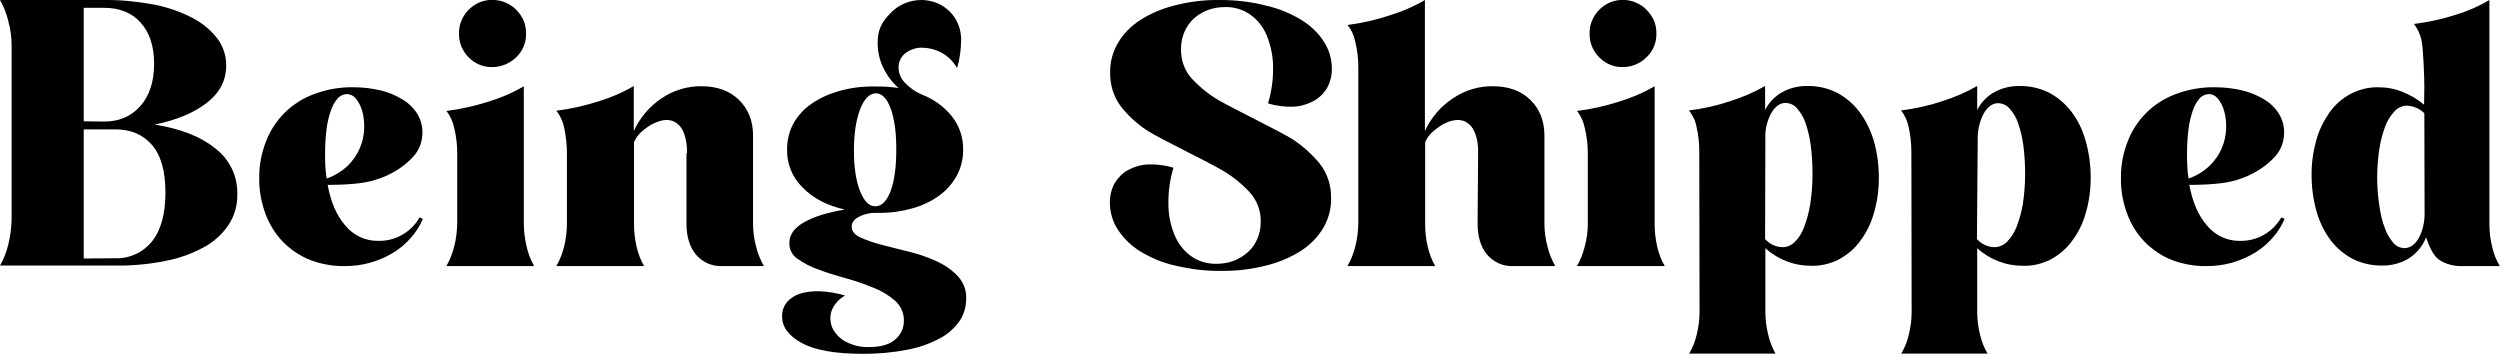
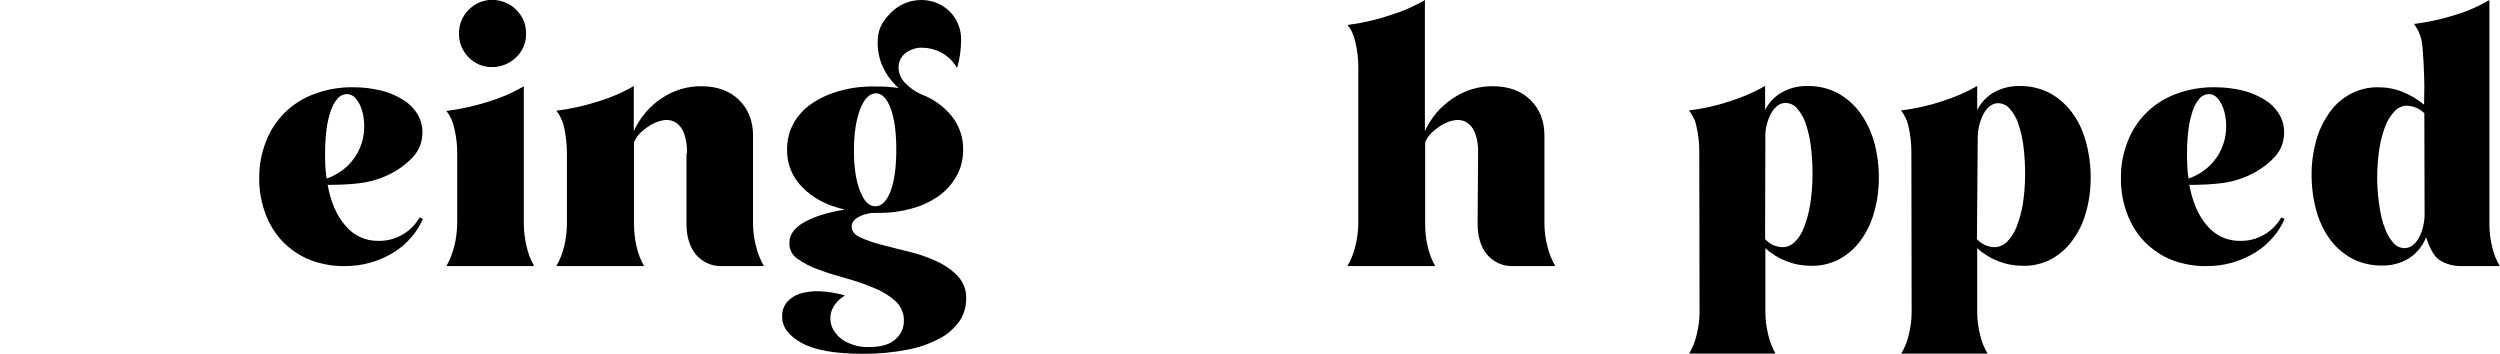
<svg xmlns="http://www.w3.org/2000/svg" xml:space="preserve" style="enable-background:new 0 0 991.3 140.4;" viewBox="0 0 991.3 140.4" y="0px" x="0px" id="Layer_1" version="1.1">
  <path d="M167.7,86.8c-1.2,2.7-2.7,5.2-4.7,7.4c-2,2.3-4.3,4.3-6.9,5.9c-5.9,3.6-12.6,5.5-19.5,5.4c-4.6,0.1-9.3-0.8-13.6-2.4  c-4-1.6-7.6-4-10.7-7.1c-3.1-3.2-5.4-6.9-7-11.1c-1.7-4.6-2.6-9.4-2.5-14.3c-0.1-5,0.9-10,2.7-14.6c3.4-8.8,10.4-15.6,19.3-18.8  c4.9-1.8,10.1-2.7,15.3-2.6c3.6,0,7.1,0.4,10.6,1.2c3.1,0.7,6,1.9,8.7,3.5c2.4,1.4,4.4,3.3,5.9,5.6c1.5,2.3,2.2,4.9,2.2,7.6  c0,3.1-0.9,6.1-2.8,8.6c-2,2.7-8.8,9.2-19.9,11.2c-6.1,1.1-14.9,1-14.9,1c1.3,6.9,3.6,12.2,7,16.1c3.2,3.9,8,6.2,13,6.1  c6.8,0.2,13.1-3.4,16.5-9.3L167.7,86.8z M129.5,70.8c3.2-1.1,6.1-2.9,8.5-5.2c2-2,3.6-4.3,4.7-6.9c1-2.4,1.6-4.9,1.7-7.5  c0.1-2.3-0.1-4.7-0.7-6.9c-0.5-1.9-1.3-3.6-2.5-5.1c-0.9-1.2-2.3-1.9-3.8-1.9c-1.4,0.1-2.6,0.7-3.5,1.7c-1.2,1.4-2.1,3-2.7,4.8  c-0.8,2.4-1.4,4.8-1.7,7.3c-0.4,3.1-0.6,6.3-0.6,9.5c0,1.9,0,3.6,0.1,5.3C129.1,67.5,129.3,69.1,129.5,70.8z" />
  <g id="Layer_2_1_">
    <g id="Layer_1-2">
      <g id="Layer_2-2">
        <g id="Layer_1-2-2">
-           <path d="M4.6,18.1c0-3.3-0.4-6.5-1.3-9.7C2.6,5.4,1.5,2.6,0,0h41.1C47.8-0.1,54.4,0.6,61,1.8c5.3,1,10.5,2.8,15.3,5.3      c3.9,2,7.3,4.8,9.9,8.2c2.3,3.1,3.5,6.8,3.5,10.6c0,5.9-2.5,10.8-7.6,14.8s-12,6.9-20.8,8.7c10.2,1.6,18.2,4.7,24,9.4      c5.7,4.3,9,11.1,8.8,18.2c0.1,4.3-1.1,8.6-3.5,12.2c-2.5,3.7-5.9,6.8-9.9,8.9c-4.8,2.6-9.9,4.4-15.3,5.4      c-6.5,1.3-13.1,1.9-19.7,1.8H0c1.5-2.6,2.6-5.4,3.3-8.4c0.8-3.2,1.2-6.4,1.3-9.7V18.1z M41.3,48.2c6,0,10.8-2.1,14.4-6.2      s5.4-9.7,5.4-16.7c0-7-1.8-12.5-5.4-16.4C52.2,5,47.3,3.1,41.3,3.1h-8.1v45L41.3,48.2z M45.8,102.4c5.6,0.2,10.9-2.3,14.4-6.6      c3.6-4.4,5.4-10.9,5.4-19.5c0-8.5-1.8-14.8-5.4-18.9s-8.4-6.1-14.5-6.1H33.2v51.2L45.8,102.4z" />
          <path d="M181.3,60.8c0-3.4-0.4-6.8-1.2-10.1c-0.5-2.4-1.5-4.7-3.1-6.7c5.7-0.7,11.3-2,16.7-3.7c4.9-1.5,9.6-3.5,14-6.1v54.5      c0,3,0.4,6,1.1,9c0.6,2.7,1.6,5.4,3,7.8H177c1.4-2.4,2.4-5,3.1-7.8c0.8-2.9,1.1-6,1.2-9L181.3,60.8z M195.2,26.6      c-3.5,0.1-6.9-1.3-9.4-3.9c-2.5-2.5-3.9-5.9-3.8-9.5c0-1.8,0.3-3.5,1-5.1c0.7-1.6,1.6-3,2.8-4.2c1.2-1.2,2.6-2.2,4.2-2.9      c3.3-1.4,7-1.4,10.4,0c1.6,0.7,3.1,1.6,4.3,2.9c1.2,1.2,2.2,2.6,2.9,4.2c0.7,1.6,1,3.4,1,5.1c0.1,3.6-1.3,7-3.9,9.5      C202.1,25.2,198.7,26.6,195.2,26.6L195.2,26.6z" />
          <path d="M272.4,60.8c0.1-2.9-0.3-5.8-1.4-8.5c-0.7-1.7-1.9-3.1-3.5-4c-1.4-0.7-3-0.9-4.6-0.6c-1.7,0.3-3.3,1-4.8,1.8      c-1.5,0.9-2.9,2-4.2,3.2c-1.1,1.1-1.9,2.3-2.5,3.7v32.3c0,3,0.3,6,1,9c0.6,2.7,1.6,5.4,3,7.8h-34.8c1.4-2.4,2.4-5,3.1-7.8      c0.7-2.9,1.1-6,1.1-9v-28c0-3.4-0.4-6.8-1.1-10.1c-0.5-2.4-1.5-4.7-3.1-6.7c5.7-0.7,11.3-2,16.7-3.7c4.9-1.5,9.6-3.5,14-6.1V52      c2.4-5.3,6.2-9.8,11-13c4.7-3.2,10.3-4.9,15.9-4.8c6.2,0,11.1,1.8,14.8,5.4c3.7,3.6,5.6,8.3,5.6,14.2v34.9c0,3,0.4,6.1,1.2,9      c0.6,2.7,1.7,5.3,3.1,7.8h-16.6c-3.9,0.2-7.7-1.5-10.3-4.5c-2.5-3-3.8-7.1-3.8-12.3V60.8z" />
          <path d="M312.1,59.1c0-3.5,0.8-7,2.5-10.1c1.7-3.1,4.2-5.8,7.1-7.8c3.3-2.3,7.1-4,11-5.1c4.6-1.3,9.4-1.9,14.2-1.8      c1.6,0,3.2,0,4.8,0.1c1.5,0.1,3.1,0.3,4.6,0.5c-2.6-2.3-4.6-5-6.1-8.1c-1.5-3.1-2.2-6.4-2.2-9.8c0-5.2,1.6-8.1,4.8-11.5      c3.3-3.6,8-5.6,12.9-5.5c2.9,0.1,5.8,0.9,8.3,2.5c4.5,2.9,7.1,7.8,7.1,13.1c0,3.9-0.5,7.7-1.6,11.4c-1.5-2.7-3.8-4.9-6.5-6.3      c-2.4-1.2-5-1.8-7.6-1.8c-2.3,0-4.5,0.8-6.4,2.2c-1.7,1.3-2.7,3.4-2.7,5.6c0,2.3,0.9,4.5,2.5,6.1c1.8,1.9,4,3.5,6.5,4.6      c4.8,1.8,9,4.8,12.2,8.8c3,3.8,4.5,8.5,4.4,13.3c0,3.5-0.8,7-2.5,10.1c-1.7,3.1-4,5.8-6.9,7.9c-3.2,2.3-6.9,4.1-10.7,5.1      c-4.5,1.3-9.2,1.9-13.9,1.8c-2.6-0.1-5.1,0.4-7.4,1.6c-1.9,1-2.8,2.3-2.8,3.9c0,1.7,1.1,3.1,3.3,4.2c2.7,1.2,5.5,2.2,8.4,2.9      c3.3,0.9,7,1.8,11,2.8c3.8,0.9,7.5,2.2,11,3.8c3.1,1.4,6,3.4,8.4,5.9c2.3,2.5,3.5,5.8,3.3,9.1c0,3.1-0.9,6.2-2.7,8.8      c-2.1,2.9-4.8,5.3-8,6.9c-4,2.1-8.3,3.6-12.8,4.4c-5.7,1.1-11.4,1.6-17.2,1.6c-11.1,0-19.2-1.4-24.5-4.3s-7.8-6.4-7.8-10.6      c0-2,0.6-3.9,1.8-5.4c1.3-1.6,3.1-2.8,5.1-3.5c2.6-0.8,5.2-1.1,7.9-1c3.5,0.1,6.9,0.7,10.2,1.7c-2.4,1.3-4.3,3.4-5.3,5.9      c-0.8,2.2-0.7,4.6,0.2,6.8c1.1,2.3,2.9,4.3,5.2,5.5c3,1.6,6.3,2.4,9.7,2.2c4.4,0,7.8-1,10.1-3c2.2-1.9,3.5-4.6,3.4-7.5      c0.1-2.9-1.2-5.7-3.3-7.7c-2.5-2.2-5.4-4-8.5-5.2c-3.6-1.5-7.3-2.8-11-3.8c-3.9-1.1-7.6-2.2-11-3.5c-3-1-5.8-2.5-8.4-4.3      c-2.1-1.4-3.3-3.8-3.2-6.3c0-3.3,2-6,5.9-8.2c3.9-2.2,9.3-3.9,16.1-5c-7.1-1.6-12.6-4.5-16.7-8.7      C314.2,70.4,311.9,64.9,312.1,59.1z M338.6,59.6c0,6.7,0.8,12,2.4,16.1s3.6,6.1,6.1,6.1c2.5,0,4.6-2.1,6.1-6.2s2.2-9.6,2.2-16.3      s-0.7-12.1-2.2-16.2s-3.5-6.1-5.9-6.1s-4.6,2.1-6.2,6.2S338.6,52.8,338.6,59.6z" />
          <path d="M586.1,60.8c0.1-2.9-0.3-5.8-1.4-8.5c-0.7-1.7-1.9-3.1-3.5-4c-1.4-0.7-3-0.9-4.6-0.6c-1.7,0.3-3.3,0.9-4.8,1.8      c-1.5,0.9-2.9,2-4.2,3.2c-1.1,1.1-1.9,2.3-2.5,3.7v32.3c0,3,0.3,6.1,1,9c0.6,2.7,1.6,5.4,3,7.8h-34.8c1.4-2.4,2.4-5,3.1-7.8      c0.8-2.9,1.1-6,1.2-9V26.6c0-3.4-0.4-6.7-1.2-10c-0.5-2.5-1.5-4.8-3.1-6.7c5.7-0.7,11.3-2,16.7-3.8c4.9-1.5,9.6-3.5,14-6.1v52      c2.4-5.3,6.2-9.8,11.1-13c4.7-3.2,10.3-4.9,15.9-4.8c6.2,0,11.1,1.8,14.8,5.4s5.6,8.3,5.6,14.2v34.9c0,3,0.4,6.1,1.2,9      c0.6,2.7,1.7,5.3,3.1,7.8h-16.7c-3.9,0.2-7.7-1.5-10.3-4.5c-2.5-3-3.8-7.1-3.8-12.3L586.1,60.8z" />
-           <path d="M629.6,60.8c0-3.4-0.4-6.8-1.2-10.1c-0.5-2.4-1.5-4.7-3.1-6.7c5.7-0.7,11.3-2,16.7-3.7c4.9-1.5,9.6-3.5,14.1-6.1v54.5      c0,3,0.3,6.1,1,9c0.6,2.7,1.6,5.4,3,7.8h-34.8c1.4-2.4,2.4-5,3.1-7.8c0.8-2.9,1.2-6,1.2-9L629.6,60.8z M643.5,26.6      c-3.5,0.1-6.9-1.3-9.4-3.9c-2.5-2.5-3.9-5.9-3.8-9.5c0-1.8,0.3-3.5,1-5.1c0.7-1.6,1.6-3,2.8-4.2c1.2-1.2,2.6-2.2,4.2-2.9      c3.3-1.4,7-1.4,10.3,0c1.6,0.7,3.1,1.6,4.3,2.9c1.2,1.2,2.2,2.6,2.9,4.2c0.7,1.6,1,3.4,1,5.1c0.1,3.6-1.3,7-3.9,9.5      C650.4,25.2,647,26.6,643.5,26.6L643.5,26.6z" />
          <path d="M673.8,60.2c0-3.3-0.3-6.7-1.1-9.9c-0.4-2.4-1.5-4.6-3-6.5c5.6-0.7,11.1-1.9,16.4-3.7c4.8-1.5,9.4-3.5,13.8-6v9.5      c1.5-2.9,3.8-5.4,6.7-7c3.2-1.8,6.8-2.6,10.5-2.5c3.9,0,7.7,0.9,11.2,2.6c3.4,1.8,6.4,4.3,8.8,7.4c2.6,3.4,4.5,7.2,5.8,11.4      c1.4,4.8,2.1,9.8,2.1,14.8c0,4.8-0.6,9.7-2,14.3c-1.1,4-3,7.8-5.5,11.1c-2.2,3-5.1,5.4-8.4,7.2c-3.4,1.7-7.1,2.6-10.9,2.5      c-3.4,0-6.7-0.6-9.8-1.8c-3.1-1.2-5.9-2.9-8.4-5.2v25.4c0,3,0.4,5.9,1.1,8.8c0.6,2.7,1.6,5.2,2.9,7.6h-34.2      c1.4-2.4,2.4-4.9,3-7.6c0.7-2.9,1.1-5.8,1.1-8.8L673.8,60.2z M699.9,94.8c1.8,2,4.3,3.2,7,3.2c1.8,0,3.5-0.8,4.8-2.1      c1.7-1.7,2.9-3.7,3.7-5.9c1.1-2.9,1.9-6,2.4-9.1c0.6-3.9,0.9-7.9,0.9-11.8c0-3.8-0.2-7.7-0.7-11.5c-0.4-3-1.1-6-2.1-8.9      c-0.7-2.1-1.9-4.1-3.4-5.8c-1.1-1.3-2.7-2-4.4-2.1c-2.3,0-4.2,1.4-5.8,4.1c-1.7,3.2-2.5,6.8-2.3,10.4L699.9,94.8z" />
          <path d="M757.9,60.2c0-3.3-0.4-6.7-1.1-9.9c-0.5-2.4-1.5-4.6-3-6.5c5.6-0.7,11.1-1.9,16.4-3.7c4.8-1.5,9.4-3.5,13.8-6v9.5      c1.5-2.9,3.8-5.4,6.7-7c3.2-1.8,6.8-2.6,10.5-2.5c3.9,0,7.7,0.9,11.2,2.6c3.4,1.8,6.4,4.3,8.8,7.4c2.6,3.4,4.5,7.2,5.7,11.4      c1.4,4.8,2.1,9.8,2.1,14.8c0,4.8-0.6,9.7-2,14.3c-1.1,4-3,7.8-5.5,11.1c-2.2,3-5.1,5.4-8.4,7.2c-3.4,1.7-7.1,2.6-10.9,2.5      c-3.4,0-6.7-0.6-9.8-1.8c-3.1-1.2-5.9-2.9-8.4-5.2v25.4c0,3,0.4,5.9,1.1,8.8c0.6,2.7,1.6,5.2,3,7.6h-34.2c1.4-2.4,2.4-4.9,3-7.6      c0.7-2.9,1.1-5.8,1.1-8.8L757.9,60.2z M783.9,94.8c1.8,2,4.3,3.2,7,3.2c1.8,0,3.6-0.8,4.9-2.1c1.7-1.7,2.9-3.7,3.8-5.9      c1.1-2.9,2-6,2.5-9.1c0.6-3.9,0.9-7.9,0.9-11.8c0-3.8-0.2-7.6-0.7-11.4c-0.4-3-1.1-6-2.1-8.9c-0.7-2.2-1.9-4.1-3.4-5.8      c-1.1-1.3-2.7-2-4.4-2.1c-2.3,0-4.3,1.4-5.8,4.1c-1.7,3.2-2.5,6.8-2.4,10.4L783.9,94.8z" />
          <path d="M905.9,86.8c-1.2,2.7-2.7,5.2-4.7,7.4c-2,2.3-4.3,4.3-6.9,5.9c-5.9,3.6-12.6,5.5-19.5,5.4c-4.6,0.1-9.3-0.8-13.6-2.4      c-4-1.6-7.6-4-10.7-7.1c-3.1-3.2-5.4-6.9-7-11.1c-1.7-4.6-2.6-9.4-2.5-14.3c-0.1-5,0.9-10,2.7-14.6c3.4-8.8,10.4-15.6,19.3-18.8      c4.9-1.8,10.1-2.7,15.3-2.6c3.6,0,7.1,0.4,10.6,1.2c3.1,0.7,6,1.9,8.7,3.5c2.4,1.4,4.4,3.3,5.9,5.6c1.5,2.3,2.2,4.9,2.2,7.6      c0,3.1-0.9,6.1-2.8,8.6c-2,2.7-8.8,9.2-19.9,11.2c-6.1,1.1-14.9,1-14.9,1c1.3,6.9,3.6,12.2,7,16.1c3.2,3.9,8,6.2,13,6.1      c6.8,0.2,13.1-3.4,16.5-9.3L905.9,86.8z M867.8,70.8c3.2-1.1,6.1-2.9,8.5-5.2c2-2,3.6-4.3,4.7-6.9c1-2.4,1.6-4.9,1.7-7.5      c0.1-2.3-0.1-4.7-0.7-6.9c-0.5-1.9-1.3-3.6-2.5-5.1c-0.9-1.2-2.3-1.9-3.8-1.9c-1.4,0.1-2.6,0.7-3.5,1.7c-1.2,1.4-2.1,3-2.7,4.8      c-0.8,2.4-1.4,4.8-1.7,7.3c-0.4,3.1-0.6,6.3-0.6,9.5c0,1.9,0,3.6,0.1,5.3C867.4,67.5,867.5,69.1,867.8,70.8z" />
          <path d="M961.3,34.5c0-3.5-0.4-15.4-1.1-18.4c-0.5-2.4-1.5-4.6-3-6.6c5.6-0.7,11.1-1.9,16.4-3.6c4.7-1.4,9.3-3.4,13.5-5.9v89.1      c0,3,0.4,5.9,1.1,8.8c0.6,2.7,1.6,5.2,3,7.6h-15c-3.3,0.1-6.5-0.8-9.2-2.6c-2.3-1.7-4-5.7-5-8.8c-1.3,3.3-3.6,6.2-6.6,8.2      c-3.3,2.1-7.2,3.1-11.1,3c-3.8,0-7.6-0.8-11.1-2.5c-3.4-1.7-6.4-4.2-8.8-7.2c-2.6-3.4-4.5-7.2-5.7-11.3      c-1.4-4.7-2.1-9.7-2.1-14.6c-0.1-4.8,0.6-9.6,1.9-14.3c1.1-4,3-7.7,5.4-11.1c2.2-3,5.1-5.5,8.4-7.2c3.4-1.7,7.1-2.6,10.8-2.5      c3.3,0,6.6,0.6,9.7,1.9c3,1.2,5.9,2.9,8.4,5L961.3,34.5z M961.3,44.9c-1.8-1.8-4.3-2.9-6.9-3c-1.8,0-3.6,0.8-4.8,2.1      c-1.6,1.7-2.9,3.7-3.7,5.8c-1.1,2.9-1.9,5.9-2.4,9c-0.6,3.9-0.9,7.8-0.9,11.7c0,3.8,0.3,7.5,0.9,11.3c0.4,3,1.1,6,2.2,8.8      c0.7,2.1,1.9,4,3.3,5.7c1.1,1.3,2.6,2,4.3,2.1c2.3,0,4.2-1.3,5.8-4c1.7-3.2,2.4-6.8,2.3-10.4L961.3,44.9z" />
        </g>
        <g id="Layer_2-3">
          <g id="Layer_1-2-3">
-             <path d="M512.5,55.2c-4.6-2.9-24.2-12.5-28.8-15.2c-4.1-2.3-7.8-5.3-11-8.7c-3-3.2-4.5-7.5-4.4-11.9c0-2.3,0.4-4.5,1.3-6.6       c0.8-2,2-3.7,3.5-5.2c1.6-1.5,3.5-2.7,5.5-3.5c2.3-0.9,4.7-1.3,7.1-1.3c3.7-0.1,7.3,1,10.2,3.1c2.9,2.1,5.1,5,6.5,8.4       c1.5,3.9,2.4,8,2.4,12.2c0.1,4.9-0.6,9.8-2,14.5c3.2,1,6.6,1.4,10,1.3c2.8-0.1,5.5-0.9,8-2.2c2.2-1.2,4.1-3,5.4-5.2       c1.3-2.4,2-5.1,1.9-7.8c0-3.7-1.1-7.4-3.1-10.5c-2.2-3.5-5.3-6.4-8.8-8.6c-4.3-2.6-9-4.6-13.9-5.7C496.2,0.7,490,0,483.9,0       c-6-0.1-12.1,0.6-17.9,2.1c-4.9,1.2-9.5,3.1-13.8,5.8c-3.6,2.3-6.7,5.4-8.9,9.1c-2.1,3.6-3.2,7.7-3.1,11.8       c-0.1,4.9,1.4,9.7,4.4,13.6c3.1,3.9,6.8,7.2,11,9.8c4.6,2.9,24.2,12.4,28.8,15.2c4.1,2.3,7.8,5.3,11,8.7       c3,3.2,4.6,7.5,4.5,11.9c0,2.3-0.4,4.5-1.3,6.6c-0.8,2-2,3.7-3.6,5.2c-1.6,1.5-3.5,2.7-5.5,3.5c-2.3,0.9-4.7,1.3-7.1,1.3       c-3.7,0.1-7.3-1-10.2-3.1c-2.9-2.1-5.1-5-6.5-8.4c-1.6-3.9-2.4-8-2.4-12.1c-0.1-4.9,0.6-9.8,2-14.5c-3.2-1-6.6-1.4-10-1.3       c-2.8,0.1-5.5,0.9-8,2.2c-2.2,1.2-4,3.1-5.3,5.2c-1.3,2.4-2,5.1-1.9,7.9c0,3.7,1.1,7.4,3.1,10.5c2.3,3.5,5.3,6.4,8.8,8.6       c4.3,2.6,9,4.6,13.9,5.7c6,1.4,12.1,2.2,18.2,2.1c6,0.1,12.1-0.6,17.9-2.1c4.9-1.2,9.5-3.1,13.8-5.8c3.6-2.3,6.7-5.4,8.9-9.1       c2.1-3.6,3.2-7.7,3.1-11.8c0.1-4.9-1.4-9.7-4.4-13.6C520.3,61.2,516.6,57.9,512.5,55.2z" />
-           </g>
+             </g>
        </g>
      </g>
    </g>
  </g>
</svg>